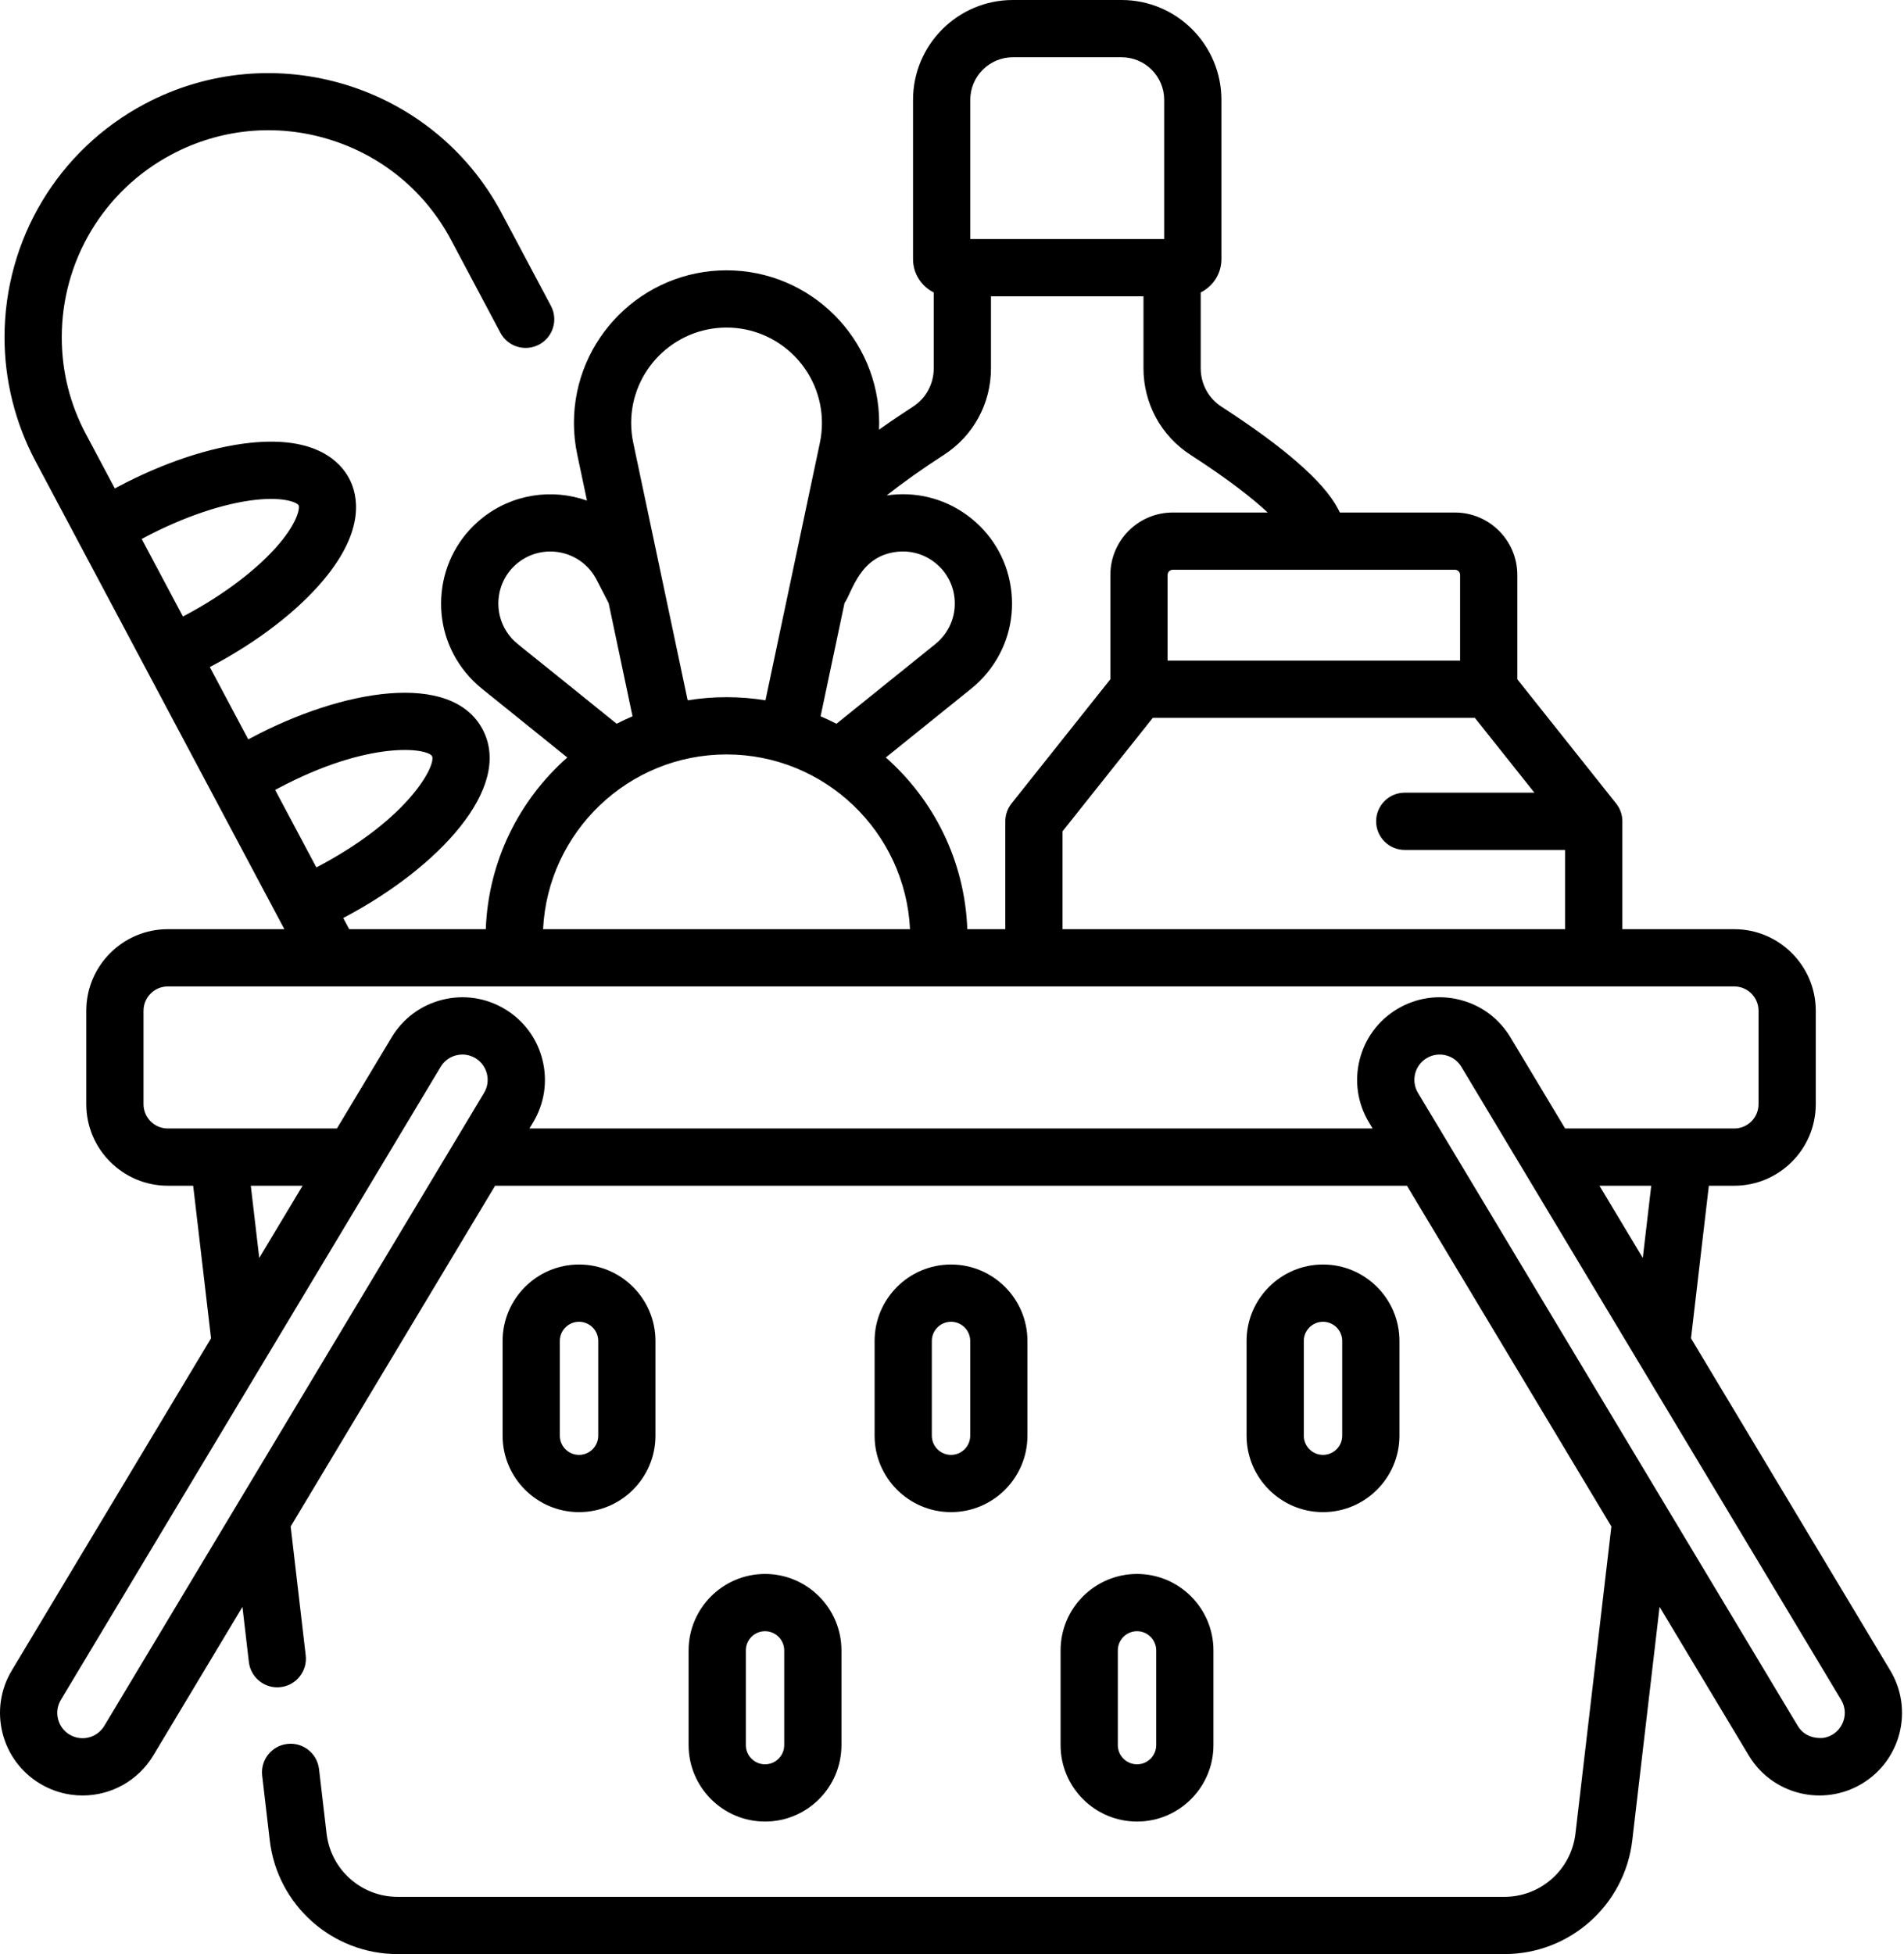
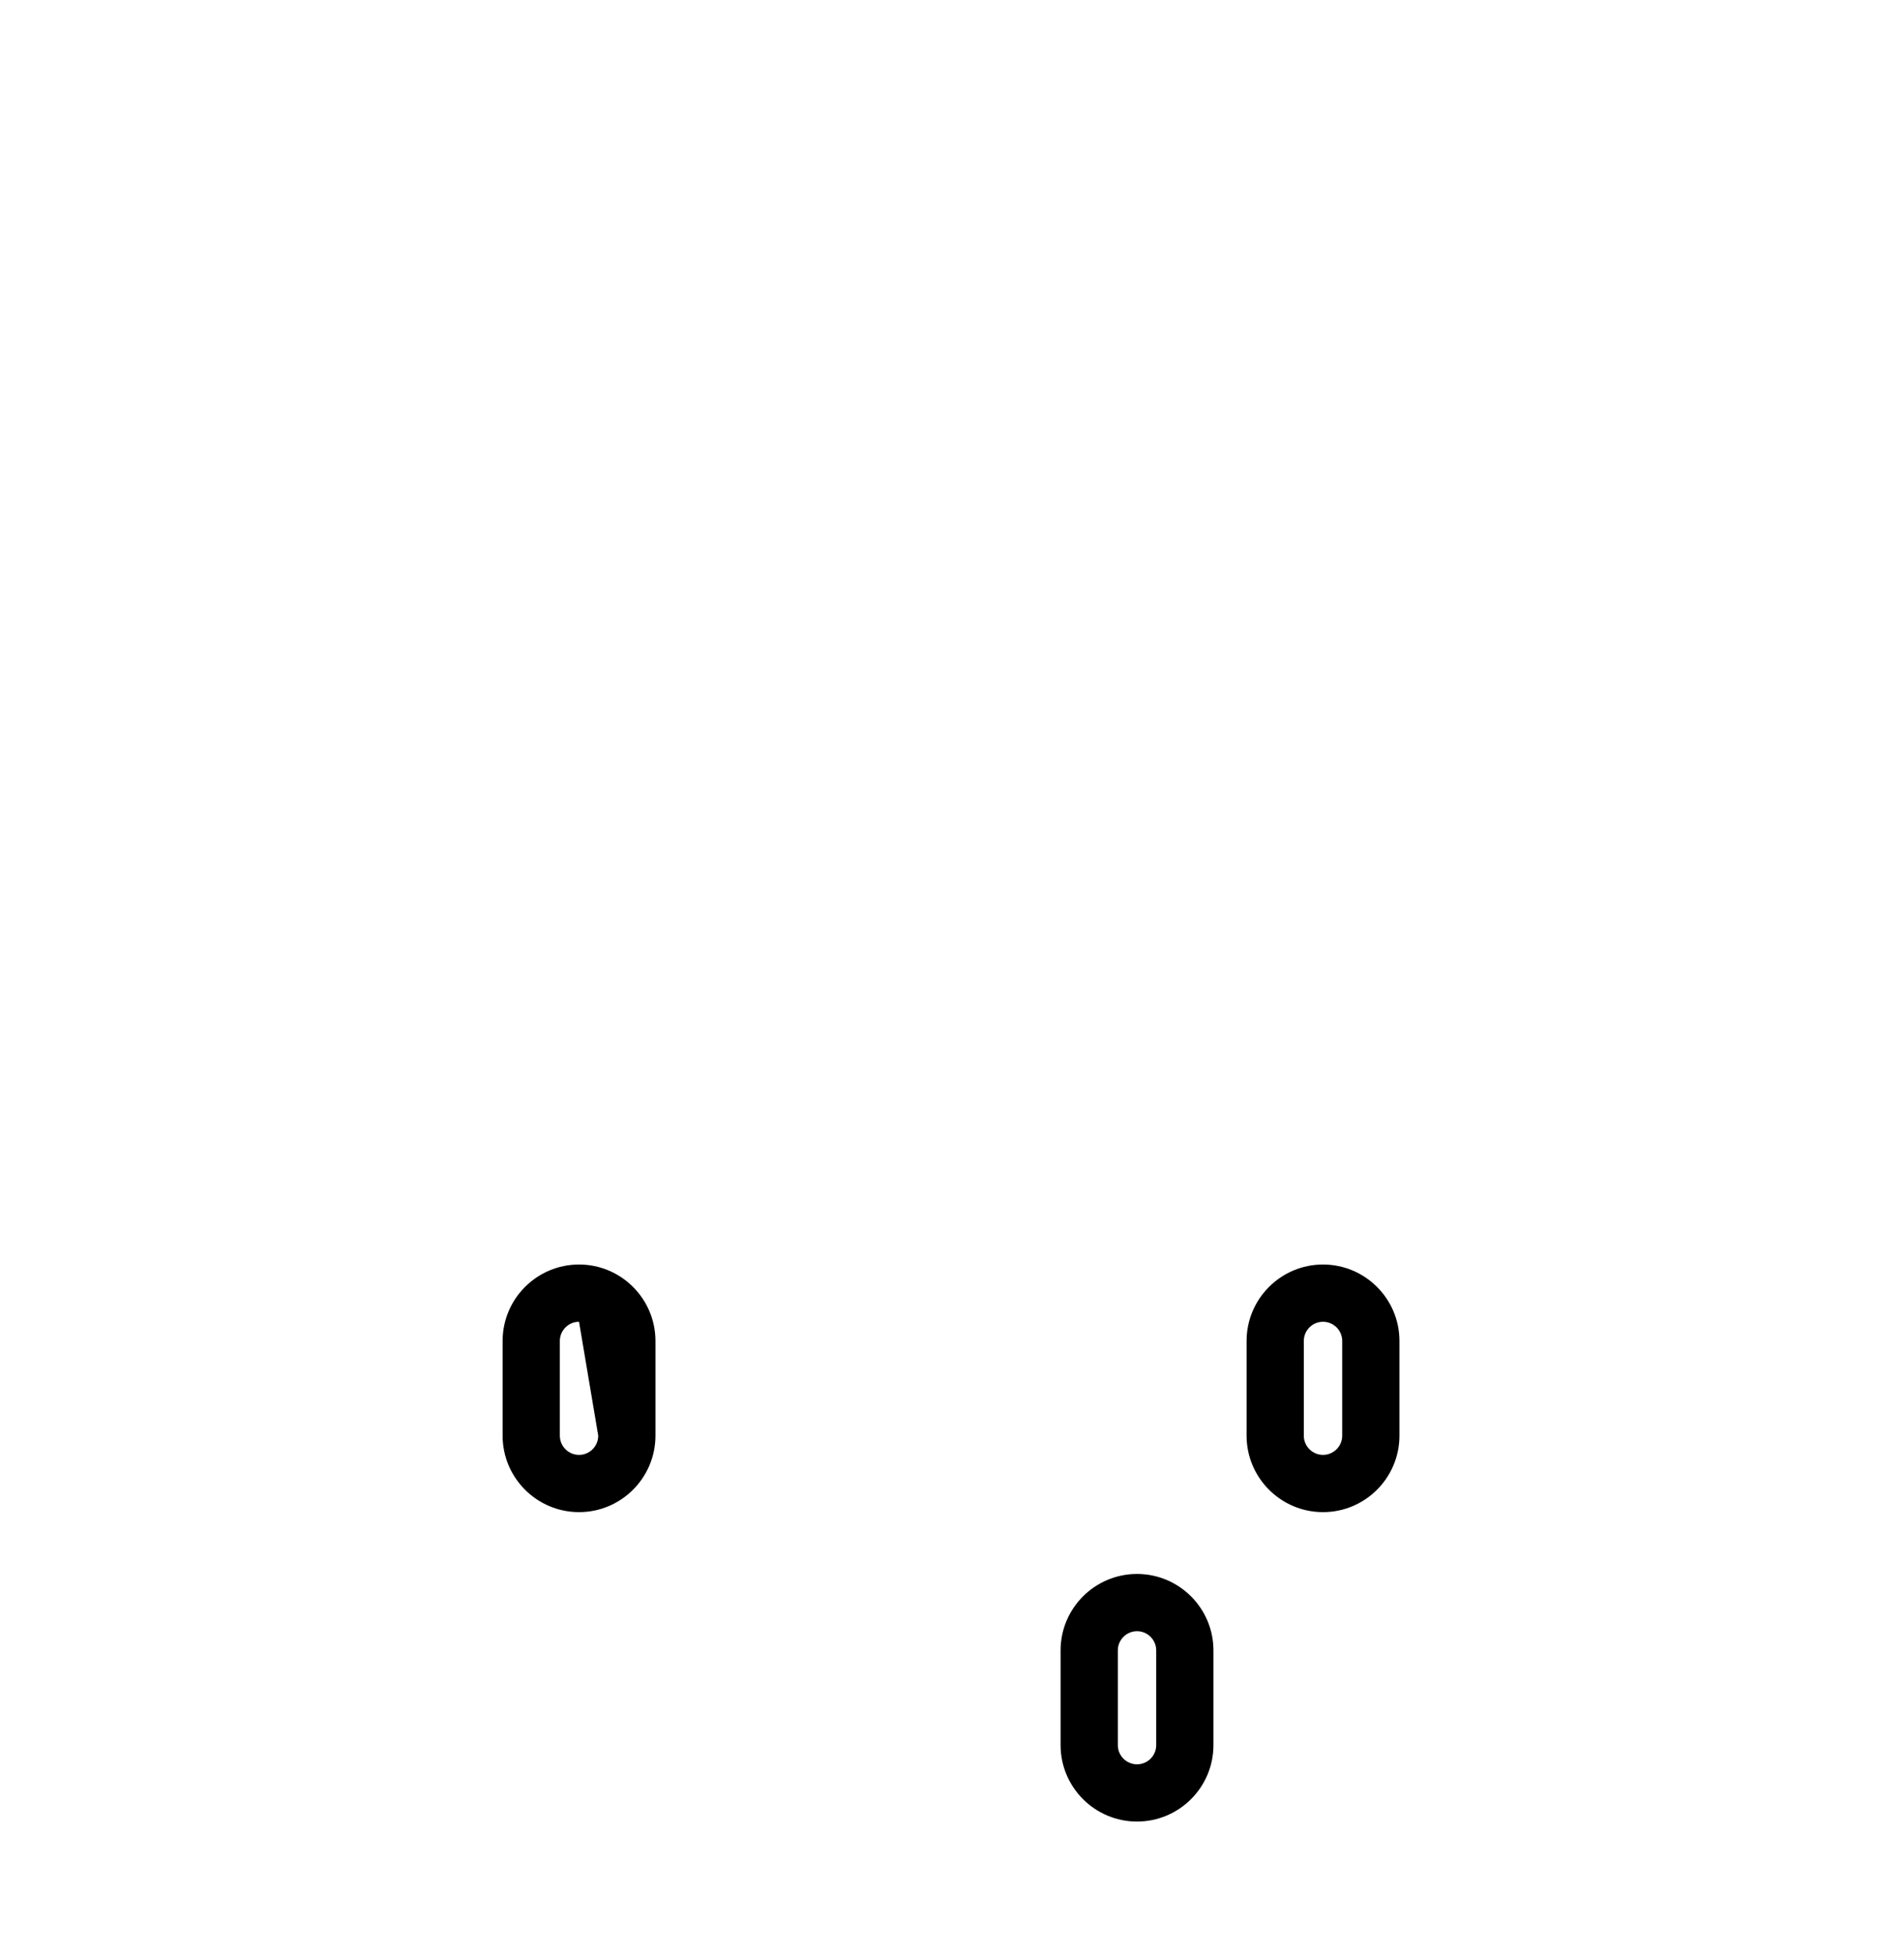
<svg xmlns="http://www.w3.org/2000/svg" width="499px" height="512px" viewBox="0 0 499 512" version="1.1">
  <title>groceries (2)</title>
  <desc>Created with Sketch.</desc>
  <g id="Page-1" stroke="none" stroke-width="1" fill="none" fill-rule="evenodd">
    <g id="groceries-(2)" fill="#000000" fill-rule="nonzero">
-       <path d="M495.395,437.676 L443.18,350.66 L447.855,310.68 L454.504,310.68 C466.289,310.68 475.875,301.094 475.875,289.309 L475.875,264.828 C475.875,253.047 466.289,243.461 454.504,243.461 L425.184,243.461 L425.184,215.426 C425.184,215.352 425.188,215.273 425.188,215.195 C425.188,213.434 424.578,211.812 423.559,210.531 C423.559,210.527 423.555,210.523 423.551,210.52 L397.656,177.977 L397.656,150.641 C397.656,141.625 390.324,134.289 381.309,134.289 L351.156,134.289 C350.965,133.902 350.77,133.527 350.574,133.16 C346.859,126.172 336.621,117.227 320.137,106.566 C316.723,104.363 314.684,100.602 314.684,96.5 L314.684,76.625 C317.895,75.031 320.109,71.719 320.109,67.895 L320.109,26.164 C320.109,11.738 308.375,0 293.945,0 L265.453,0 C251.023,0 239.289,11.738 239.289,26.164 L239.289,67.895 C239.289,71.719 241.5,75.031 244.715,76.625 L244.715,96.5 C244.715,100.602 242.672,104.363 239.254,106.57 C236.531,108.328 233.48,110.371 230.375,112.578 C230.398,111.996 230.414,111.414 230.414,110.828 C230.414,88.773 212.469,70.828 190.414,70.828 C168.355,70.828 150.414,88.773 150.414,110.828 C150.414,113.648 150.719,116.492 151.316,119.254 C152.215,123.512 153.055,127.473 153.836,131.164 C144.711,127.934 134.164,129.391 126.129,135.941 C120.207,140.777 116.52,147.629 115.75,155.238 C114.977,162.848 117.215,170.301 122.023,176.188 C123.285,177.75 124.746,179.199 126.348,180.48 L148.676,198.473 C136.105,209.566 127.973,225.574 127.316,243.461 L91.52,243.461 L89.957,240.523 C90.191,240.402 90.426,240.277 90.656,240.156 C114.637,227.398 134.641,206.449 126.469,191.086 C118.297,175.723 89.746,180.598 65.766,193.355 C65.531,193.477 65.297,193.602 65.066,193.73 L54.984,174.777 C55.219,174.656 55.453,174.531 55.688,174.41 C67.637,168.055 77.949,160.109 84.73,152.035 C95.902,138.742 93.766,129.605 91.496,125.34 C89.227,121.074 82.844,114.191 65.574,116.023 C55.094,117.137 42.738,121.25 30.793,127.605 C30.559,127.73 30.324,127.855 30.094,127.98 L22.535,113.777 C18.32,105.855 16.184,97.312 16.184,88.391 C16.184,68.277 27.199,49.926 44.938,40.492 C57.715,33.695 72.379,32.281 86.219,36.508 C100.059,40.738 111.426,50.105 118.223,62.883 L131.141,87.184 C133.086,90.84 137.625,92.23 141.285,90.281 C144.941,88.34 146.332,83.797 144.387,80.141 L131.465,55.84 C113.551,22.156 71.574,9.336 37.891,27.25 C15.25,39.293 1.184,62.719 1.184,88.391 C1.184,99.637 3.988,110.852 9.293,120.82 L74.527,243.461 L43.984,243.461 C32.199,243.461 22.613,253.047 22.613,264.828 L22.613,289.309 C22.613,301.094 32.199,310.68 43.984,310.68 L50.629,310.68 L55.309,350.66 L3.094,437.676 C0.121,442.629 -0.746,448.445 0.652,454.051 C2.055,459.652 5.555,464.379 10.508,467.352 C13.012,468.852 15.734,469.82 18.605,470.227 C19.629,470.371 20.645,470.441 21.656,470.441 C29.18,470.441 36.234,466.52 40.188,459.938 L63.539,421.023 L65.223,435.473 C65.672,439.289 68.91,442.102 72.664,442.102 C72.953,442.102 73.25,442.086 73.543,442.051 C77.656,441.57 80.602,437.844 80.121,433.73 L76.18,399.957 L129.754,310.68 L368.734,310.68 L422.309,399.957 L412.895,480.426 C411.793,489.875 403.789,497 394.273,497 L104.211,497 C94.695,497 86.691,489.875 85.59,480.418 L83.609,463.508 C83.129,459.395 79.402,456.449 75.289,456.934 C71.176,457.414 68.23,461.141 68.715,465.254 L70.691,482.156 C72.672,499.172 87.086,512 104.215,512 L394.273,512 C411.402,512 425.816,499.172 427.793,482.16 L434.945,421.016 L458.301,459.934 C464.504,470.266 477.805,473.453 487.98,467.352 C498.23,461.199 501.547,447.926 495.395,437.676 L495.395,437.676 Z M72.809,206.598 C96.965,193.746 112.113,196.047 113.227,198.129 C114.332,200.211 107.77,214.062 83.613,226.91 C83.383,227.035 83.148,227.16 82.914,227.281 L72.109,206.969 C72.344,206.844 72.574,206.719 72.809,206.598 Z M37.836,140.848 C47.98,135.453 58.668,131.84 67.16,130.941 C74.617,130.152 77.898,131.719 78.254,132.383 C78.605,133.047 78.074,136.645 73.25,142.387 C67.754,148.926 58.789,155.77 48.641,161.164 C48.41,161.289 48.176,161.41 47.941,161.535 L37.141,141.223 C37.371,141.098 37.602,140.973 37.836,140.848 Z M430.543,329.602 L419.188,310.68 L432.754,310.68 L430.543,329.602 Z M278.473,243.461 L278.473,217.809 L302.121,188.09 L386.539,188.09 L402.137,207.695 L368.156,207.695 C364.012,207.695 360.656,211.055 360.656,215.195 C360.656,219.336 364.012,222.695 368.156,222.695 L410.184,222.695 L410.184,243.461 L278.473,243.461 Z M382.66,150.637 L382.66,173.09 L306.004,173.09 L306.004,150.637 C306.004,149.895 306.609,149.289 307.352,149.289 L346.039,149.289 C346.105,149.289 346.168,149.293 346.234,149.293 C346.301,149.293 346.367,149.289 346.434,149.289 L381.309,149.289 C382.055,149.289 382.66,149.895 382.66,150.637 Z M265.453,15 L293.945,15 C300.102,15 305.109,20.008 305.109,26.164 L305.109,62.629 L254.289,62.629 L254.289,26.164 C254.289,20.008 259.297,15 265.453,15 Z M247.391,119.172 C255.105,114.195 259.715,105.719 259.715,96.5 L259.715,77.633 L299.684,77.633 L299.684,96.5 C299.684,105.719 304.293,114.195 312,119.168 C322.371,125.875 328.559,130.836 332.238,134.289 L307.352,134.289 C298.336,134.289 291.004,141.621 291.004,150.637 L291.004,177.973 L265.105,210.52 C264.047,211.848 263.473,213.492 263.473,215.188 L263.473,243.461 L253.512,243.461 C252.852,225.574 244.723,209.566 232.156,198.473 C234.676,196.441 237.633,194.062 241.207,191.18 L254.469,180.496 C256.051,179.23 257.504,177.789 258.781,176.223 C263.621,170.297 265.859,162.844 265.086,155.234 C264.312,147.625 260.625,140.773 254.691,135.938 C248.766,131.105 241.312,128.871 233.711,129.645 C233.27,129.691 232.828,129.746 232.395,129.809 C236.496,126.539 241.582,122.926 247.391,119.172 Z M221.332,158 C223.395,155.078 225.273,145.578 235.227,144.566 C238.848,144.199 242.395,145.262 245.215,147.562 C248.039,149.863 249.797,153.129 250.164,156.75 C250.637,161.414 248.715,165.891 245.078,168.801 L231.797,179.5 C226.406,183.844 222.43,187.051 219.223,189.633 C217.863,188.934 216.473,188.281 215.059,187.68 L221.332,158 Z M190.414,85.828 C204.199,85.828 215.414,97.047 215.414,110.828 C215.414,112.617 215.227,114.395 214.848,116.148 L211.934,129.93 C211.918,130.004 211.898,130.078 211.887,130.152 L200.613,183.492 C197.293,182.953 193.887,182.672 190.414,182.672 C186.945,182.672 183.539,182.953 180.223,183.492 L180.129,183.055 C177.523,170.711 174.73,157.477 165.984,116.117 C165.605,114.363 165.414,112.586 165.414,110.832 C165.414,97.047 176.629,85.828 190.414,85.828 Z M133.676,166.738 C128.922,160.918 129.793,152.312 135.613,147.562 C142.227,142.172 152.348,144.066 156.391,151.969 L159.516,158.039 C162.332,171.371 163.926,178.914 165.449,186.148 L165.773,187.676 C164.359,188.277 162.973,188.93 161.609,189.629 C134.297,167.504 135.219,168.648 133.676,166.738 Z M190.414,197.672 C216.172,197.672 237.266,218.004 238.496,243.461 L142.332,243.461 C143.562,218.004 164.656,197.672 190.414,197.672 Z M65.73,310.68 L79.301,310.68 L67.945,329.602 L65.73,310.68 Z M27.324,452.215 C25.949,454.508 23.352,455.746 20.707,455.371 L20.703,455.371 C19.832,455.246 18.996,454.949 18.227,454.488 C16.707,453.578 15.637,452.129 15.207,450.41 C14.777,448.691 15.043,446.91 15.953,445.391 L69.449,356.242 C69.457,356.238 69.461,356.23 69.465,356.223 L98.84,307.273 C98.941,307.113 99.043,306.949 99.133,306.781 L115.492,279.52 C116.402,278 117.852,276.93 119.57,276.5 C120.105,276.363 120.648,276.297 121.188,276.297 C122.375,276.297 123.543,276.621 124.59,277.246 C127.723,279.129 128.746,283.207 126.863,286.344 L119.195,299.121 C119.109,299.254 119.031,299.387 118.953,299.523 L27.324,452.215 Z M138.754,295.68 L139.727,294.062 C142.699,289.109 143.562,283.293 142.164,277.688 C140.762,272.086 137.262,267.359 132.309,264.387 C127.355,261.414 121.539,260.547 115.934,261.949 C110.328,263.352 105.605,266.852 102.633,271.805 L88.301,295.68 L43.984,295.68 C40.473,295.68 37.613,292.824 37.613,289.309 L37.613,264.828 C37.613,261.316 40.473,258.461 43.984,258.461 L454.504,258.461 C458.016,258.461 460.875,261.316 460.875,264.828 L460.875,289.309 C460.875,292.824 458.016,295.68 454.504,295.68 L410.188,295.68 L395.859,271.805 C392.887,266.848 388.16,263.348 382.555,261.949 C376.949,260.547 371.137,261.414 366.18,264.387 C361.227,267.359 357.727,272.086 356.328,277.688 C354.926,283.293 355.793,289.109 358.766,294.062 L359.734,295.68 L138.754,295.68 Z M477.781,455.371 C477.637,455.348 473.398,455.941 471.164,452.215 C465.551,442.863 376.91,295.156 371.625,286.348 C369.742,283.211 370.762,279.129 373.898,277.25 C377.039,275.363 381.109,276.379 382.996,279.523 C388.531,288.75 423.637,347.246 429.004,356.191 C429.016,356.211 429.027,356.23 429.039,356.25 L482.531,445.395 C485,449.5 482.414,454.715 477.781,455.371 L477.781,455.371 Z" id="Shape" />
-       <path d="M171.781,376.168 L171.781,351.352 C171.781,340.309 162.797,331.32 151.754,331.32 C140.707,331.32 131.723,340.309 131.723,351.352 L131.723,376.168 C131.723,387.211 140.707,396.199 151.754,396.199 C162.797,396.199 171.781,387.211 171.781,376.168 Z M146.723,376.168 L146.723,351.352 C146.723,348.578 148.98,346.32 151.754,346.32 C154.527,346.32 156.785,348.578 156.785,351.352 L156.785,376.168 C156.785,378.941 154.527,381.199 151.754,381.199 C148.98,381.199 146.723,378.941 146.723,376.168 Z" id="Shape" />
-       <path d="M220.527,457.242 L220.527,432.43 C220.527,421.383 211.543,412.398 200.5,412.398 C189.453,412.398 180.469,421.383 180.469,432.43 L180.469,457.242 C180.469,468.289 189.453,477.273 200.5,477.273 C211.543,477.273 220.527,468.289 220.527,457.242 Z M195.469,457.242 L195.469,432.43 C195.469,429.656 197.723,427.398 200.5,427.398 C203.273,427.398 205.527,429.656 205.527,432.43 L205.527,457.242 C205.527,460.016 203.273,462.273 200.5,462.273 C197.723,462.273 195.469,460.016 195.469,457.242 Z" id="Shape" />
-       <path d="M269.273,376.168 L269.273,351.352 C269.273,340.309 260.289,331.32 249.246,331.32 C238.199,331.32 229.215,340.309 229.215,351.352 L229.215,376.168 C229.215,387.211 238.199,396.199 249.246,396.199 C260.289,396.199 269.273,387.211 269.273,376.168 Z M244.215,376.168 L244.215,351.352 C244.215,348.578 246.469,346.32 249.246,346.32 C252.02,346.32 254.273,348.578 254.273,351.352 L254.273,376.168 C254.273,378.941 252.02,381.199 249.246,381.199 C246.469,381.199 244.215,378.941 244.215,376.168 Z" id="Shape" />
+       <path d="M171.781,376.168 L171.781,351.352 C171.781,340.309 162.797,331.32 151.754,331.32 C140.707,331.32 131.723,340.309 131.723,351.352 L131.723,376.168 C131.723,387.211 140.707,396.199 151.754,396.199 C162.797,396.199 171.781,387.211 171.781,376.168 Z M146.723,376.168 L146.723,351.352 C146.723,348.578 148.98,346.32 151.754,346.32 L156.785,376.168 C156.785,378.941 154.527,381.199 151.754,381.199 C148.98,381.199 146.723,378.941 146.723,376.168 Z" id="Shape" />
      <path d="M318.02,457.242 L318.02,432.43 C318.02,421.383 309.035,412.398 297.988,412.398 C286.945,412.398 277.957,421.383 277.957,432.43 L277.957,457.242 C277.957,468.289 286.945,477.273 297.988,477.273 C309.035,477.273 318.02,468.289 318.02,457.242 Z M292.961,457.242 L292.961,432.43 C292.961,429.656 295.215,427.398 297.988,427.398 C300.766,427.398 303.02,429.656 303.02,432.43 L303.02,457.242 C303.02,460.016 300.766,462.273 297.988,462.273 C295.215,462.273 292.961,460.016 292.961,457.242 Z" id="Shape" />
      <path d="M366.766,376.168 L366.766,351.352 C366.766,340.309 357.781,331.32 346.734,331.32 C335.691,331.32 326.703,340.309 326.703,351.352 L326.703,376.168 C326.703,387.211 335.691,396.199 346.734,396.199 C357.781,396.199 366.766,387.211 366.766,376.168 Z M341.703,376.168 L341.703,351.352 C341.703,348.578 343.961,346.32 346.734,346.32 C349.508,346.32 351.766,348.578 351.766,351.352 L351.766,376.168 C351.766,378.941 349.508,381.199 346.734,381.199 C343.961,381.199 341.703,378.941 341.703,376.168 Z" id="Shape" />
    </g>
  </g>
</svg>